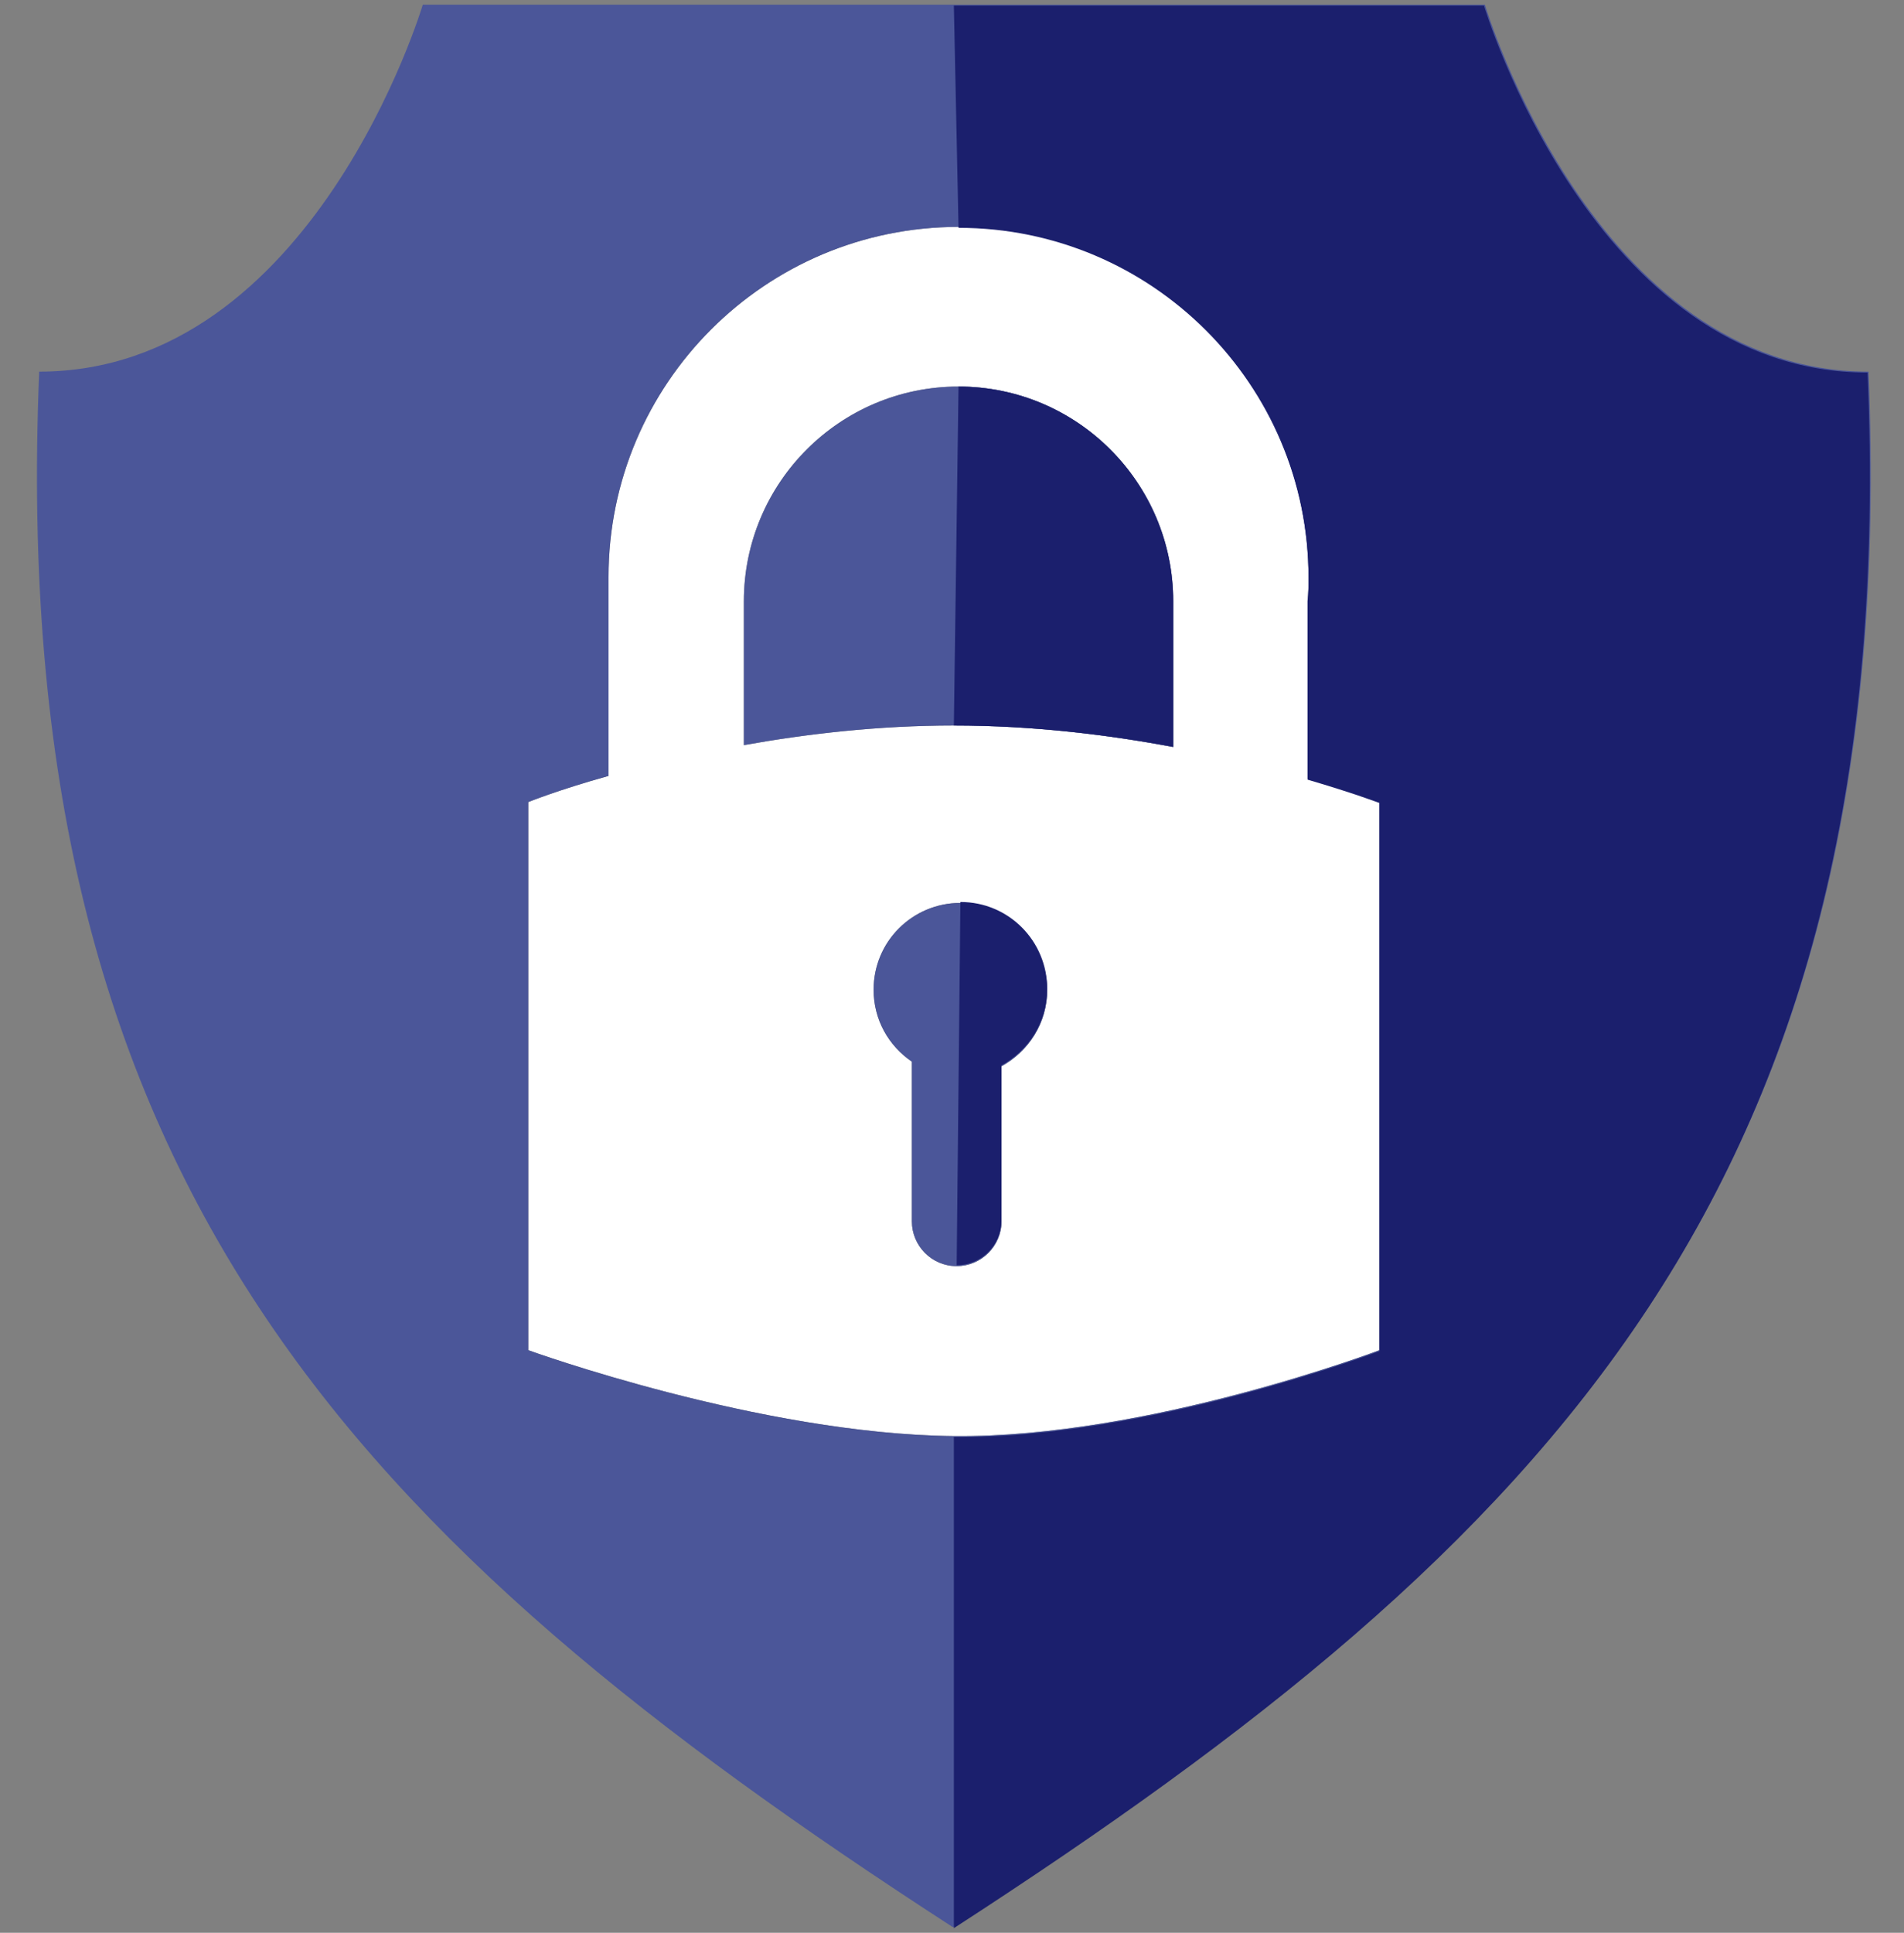
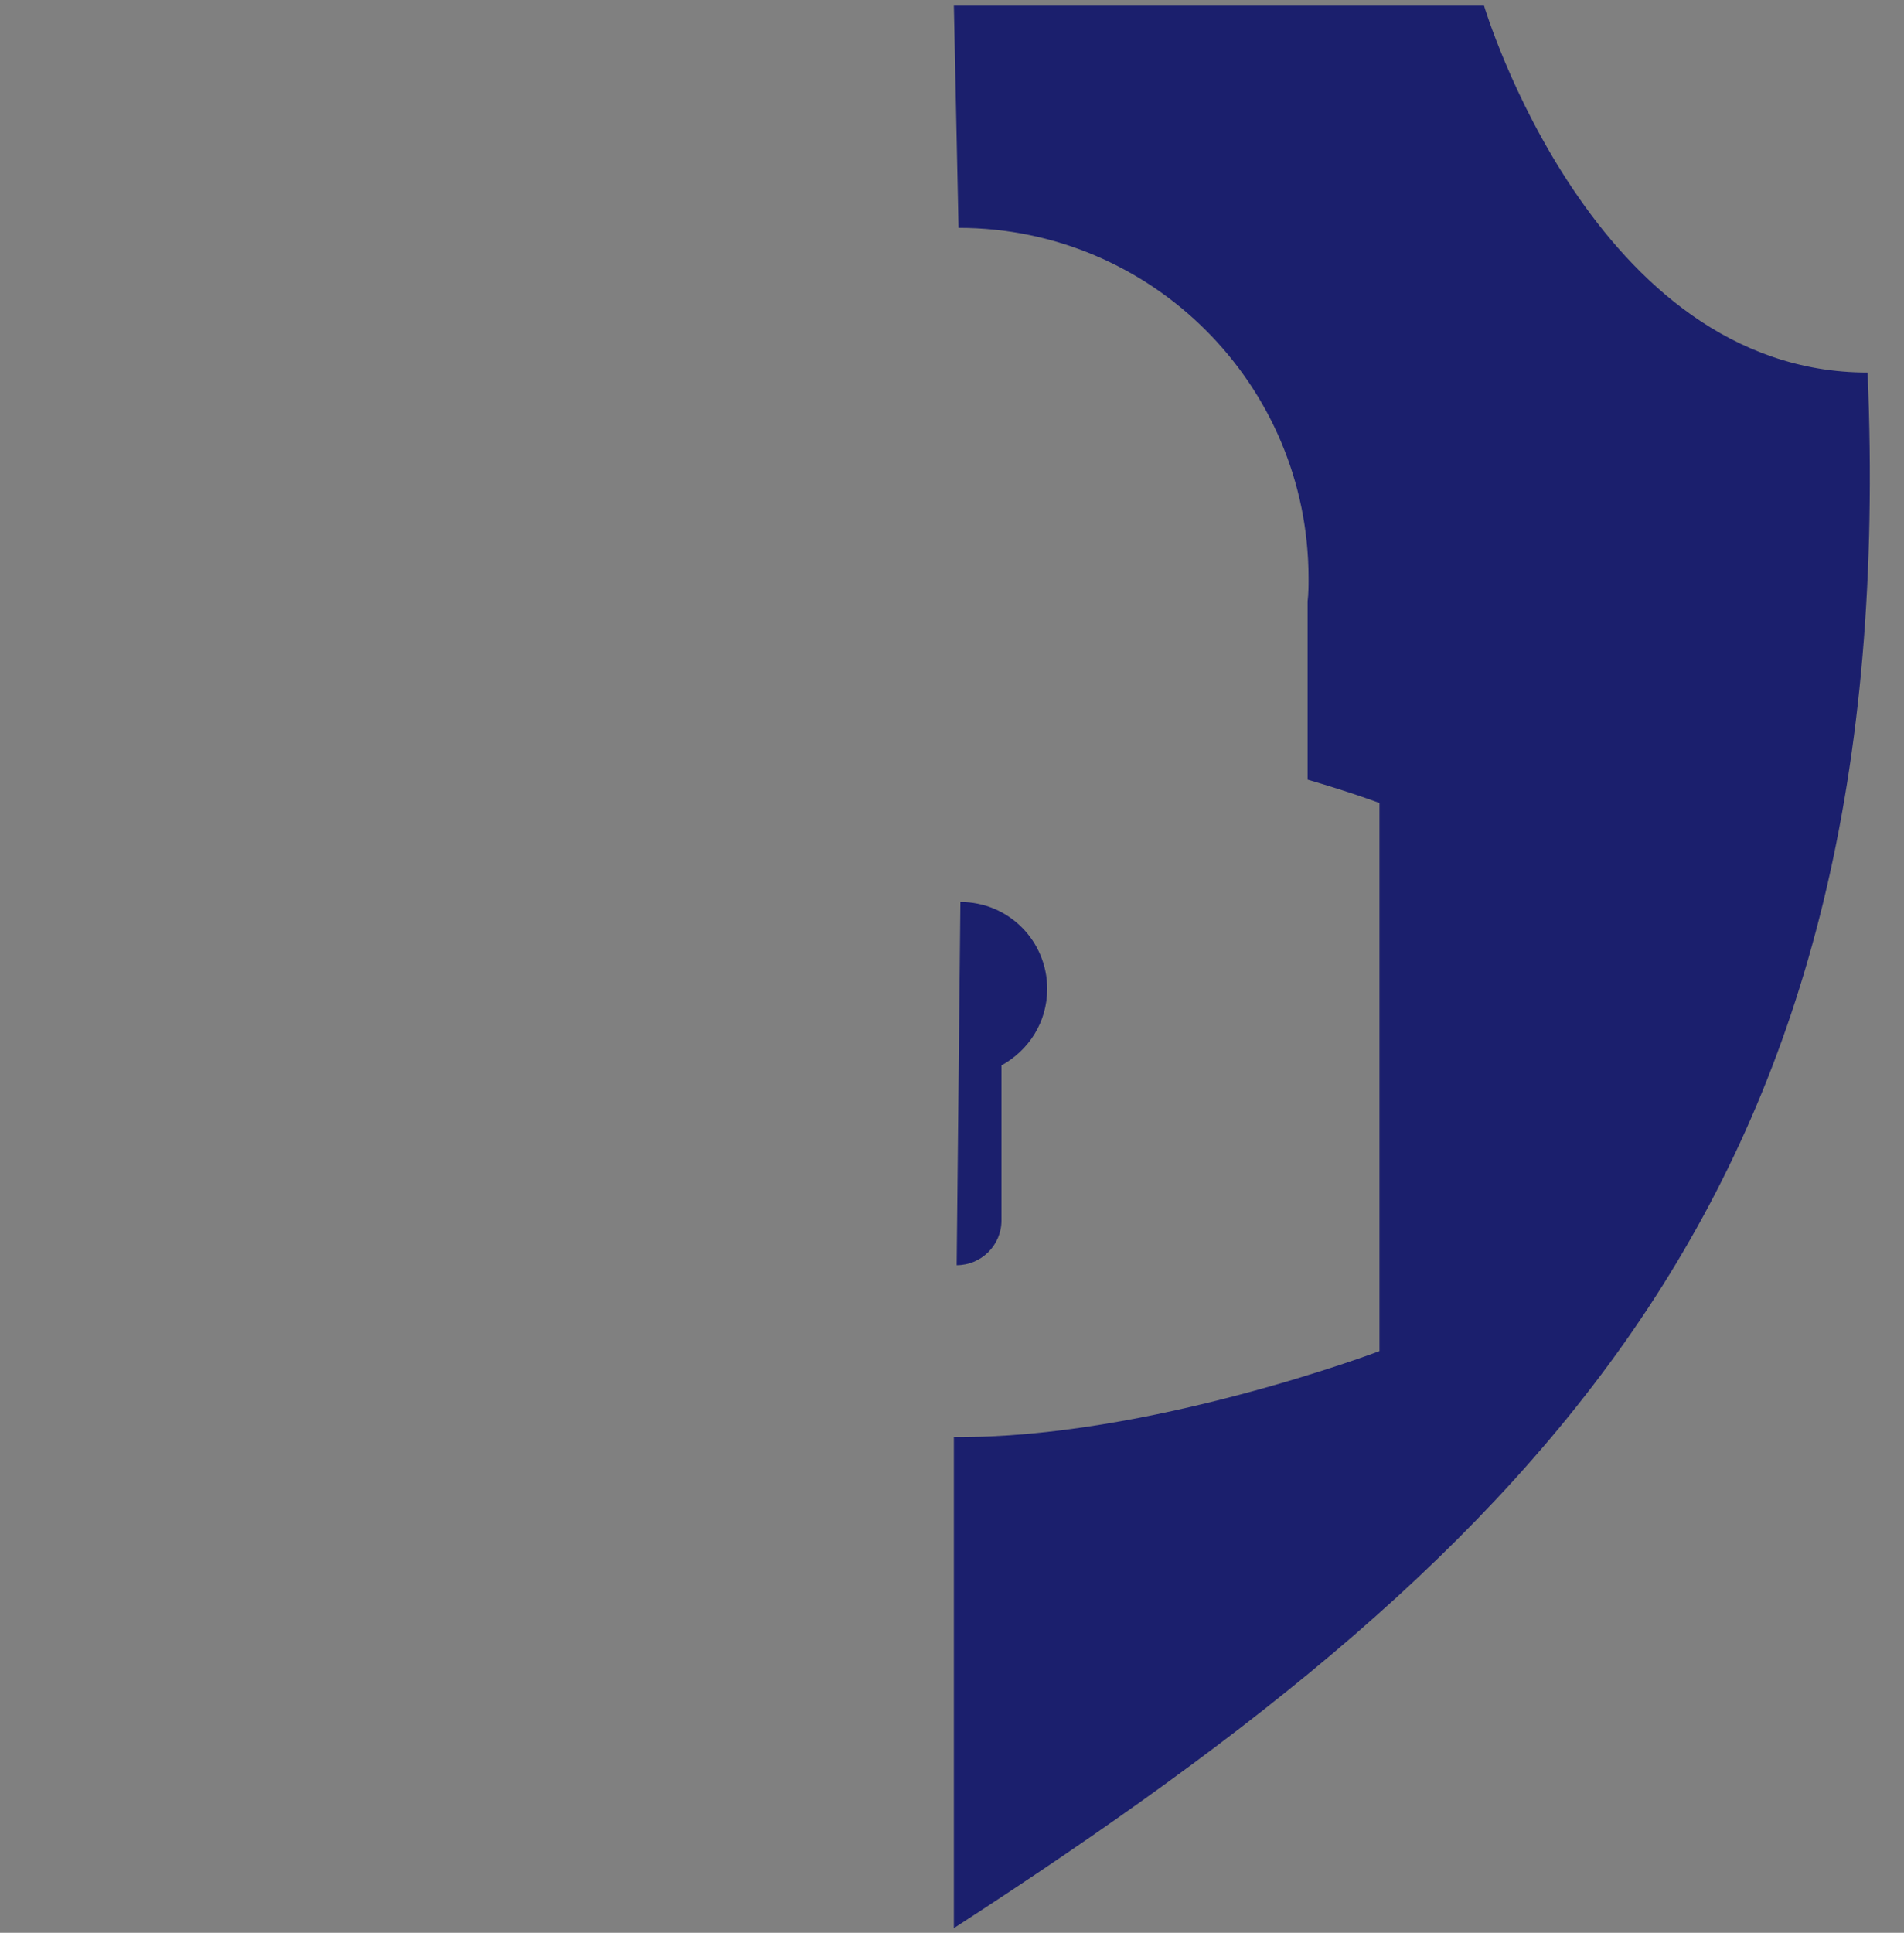
<svg xmlns="http://www.w3.org/2000/svg" id="Layer_1" data-name="Layer 1" version="1.1" viewBox="0 0 204 207">
  <rect x="0" y="0" width="204" height="207" fill="#808080" stroke="none" />
  <defs>
    <style>
      .cls-1 {
        fill: #4b5699;
      }

      .cls-1, .cls-2, .cls-3 {
        stroke-width: 0px;
      }

      .cls-2 {
        fill: #1b1f6d;
      }

      .cls-3 {
        fill: #fff;
      }
    </style>
  </defs>
-   <path class="cls-3" d="M147.8,85.9v58.7s-24.8,9.4-45.6,9.2-45.6-9.2-45.6-9.2v-58.7s3.2-1.3,8.6-2.8v-21.3c0-20.7,16.8-37.5,37.5-37.5s37.5,16.8,37.5,37.5c0,.8,0,1.7-.1,2.5v19.1c4.8,1.4,7.7,2.5,7.7,2.5ZM125.7,80v-15.6c0-12.7-10.3-23-23-23s-23,10.3-23,23v15.4c6.7-1.2,14.4-2.1,22.5-2.1,8.5,0,16.6,1,23.5,2.3ZM107.3,114.2c2.9-1.6,4.9-4.6,4.9-8.2-.1-5.1-4.2-9.3-9.3-9.3s-9.3,4.1-9.3,9.3c0,3.2,1.6,6,4.1,7.7v17.1c0,2.6,2.1,4.8,4.8,4.8,2.6,0,4.8-2.1,4.8-4.8v-16.6Z" />
-   <path class="cls-1" d="M200.2,39.8c3.6,86.7-33.9,125.1-98.1,166.6C38,164.9.6,126.5,4.2,39.8,33.6,39.8,45.3.5,45.3.5h113.8s11.7,39.3,41.1,39.3ZM147.8,144.6v-58.7s-2.9-1.1-7.7-2.5v-19.1c.1-.8.1-1.7.1-2.5,0-20.7-16.8-37.5-37.5-37.5s-37.5,16.8-37.5,37.5v21.3c-5.4,1.5-8.6,2.8-8.6,2.8v58.7s24.8,9,45.6,9.2,45.6-9.2,45.6-9.2Z" />
-   <path class="cls-1" d="M125.7,65v15c-6.9-1.3-15-2.3-23.5-2.3-8.1,0-15.8.9-22.5,2.1v-15.4c0-12.7,10.3-23,23-23s23,10.3,23,23v.6Z" />
-   <path class="cls-1" d="M112.2,106c0,3.6-2,6.6-4.9,8.2v16.6c0,2.7-2.2,4.8-4.8,4.8-2.7,0-4.8-2.2-4.8-4.8v-17.1c-2.5-1.7-4.1-4.5-4.1-7.7,0-5.2,4.2-9.3,9.3-9.3s9.2,4.2,9.3,9.3Z" />
  <g>
    <path class="cls-2" d="M102.5,135.5c2.6,0,4.8-2.1,4.8-4.8v-16.6c2.9-1.6,4.9-4.6,4.9-8.2,0-5.1-4.1-9.3-9.3-9.3l-.4,38.9Z" />
-     <path class="cls-2" d="M102.2,77.7c8.5,0,16.6,1,23.5,2.3v-15h0v-.6c0-12.7-10.3-23-23-23l-.5,36.3Z" />
    <path class="cls-2" d="M102.2.6l.5,23.8c20.7,0,37.5,16.8,37.5,37.5,0,.8,0,1.7-.1,2.5v19.1c4.8,1.4,7.7,2.5,7.7,2.5v58.7s-24.8,9.4-45.6,9.2v52.6c64.1-41.5,101.5-79.9,97.9-166.6-29.4,0-41.1-39.3-41.1-39.3h-56.8" />
  </g>
</svg>